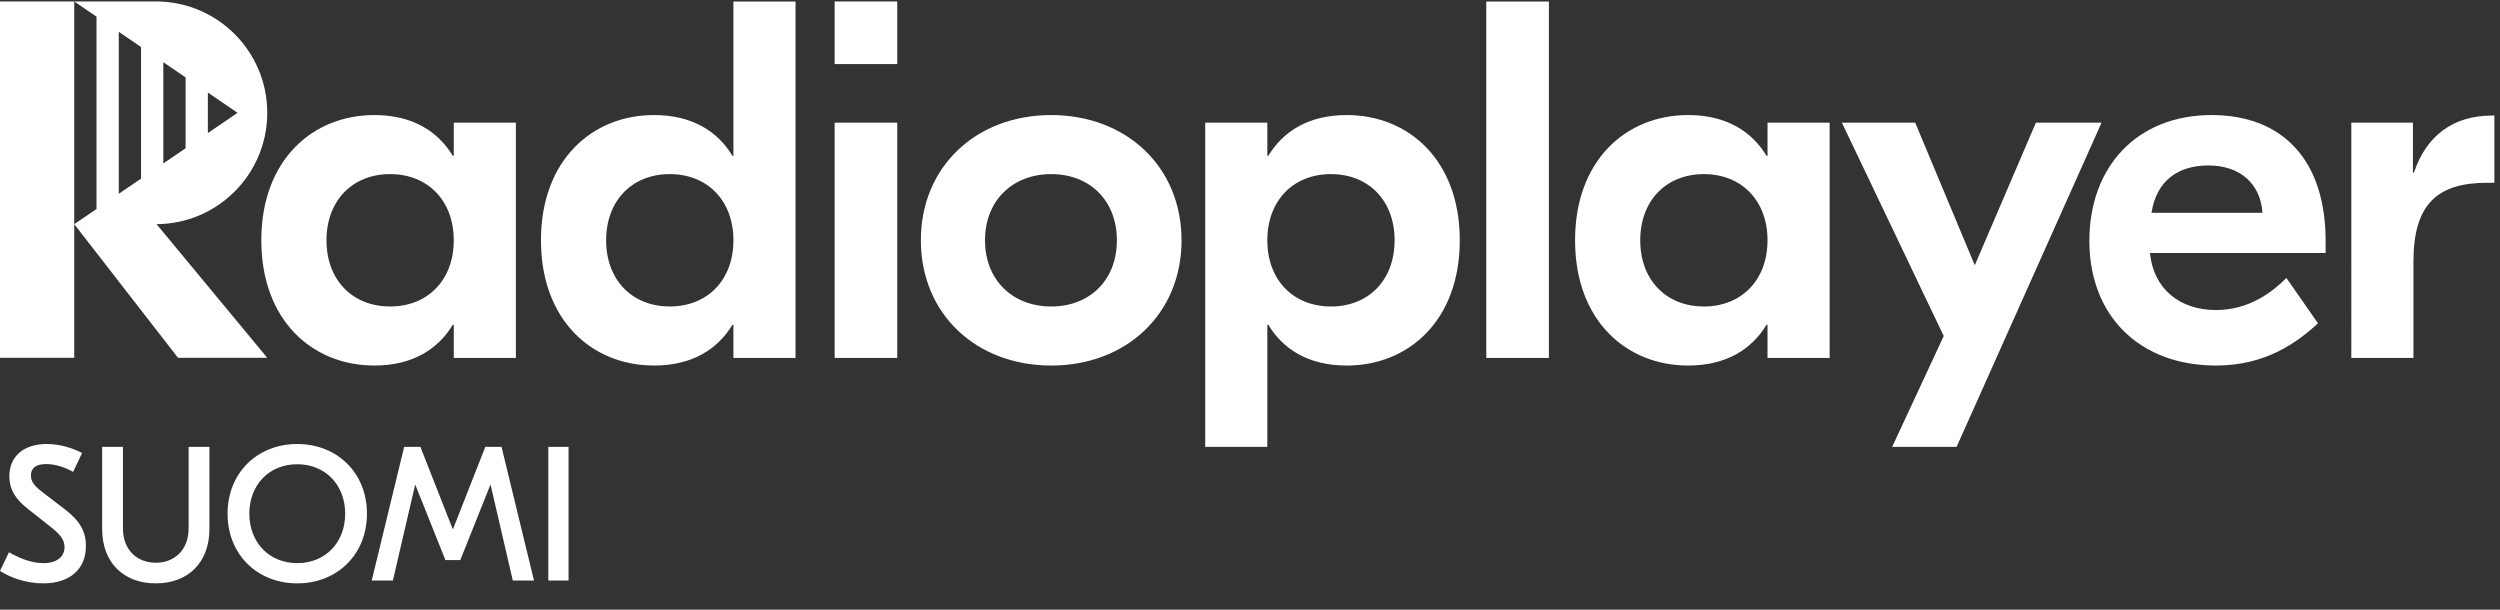
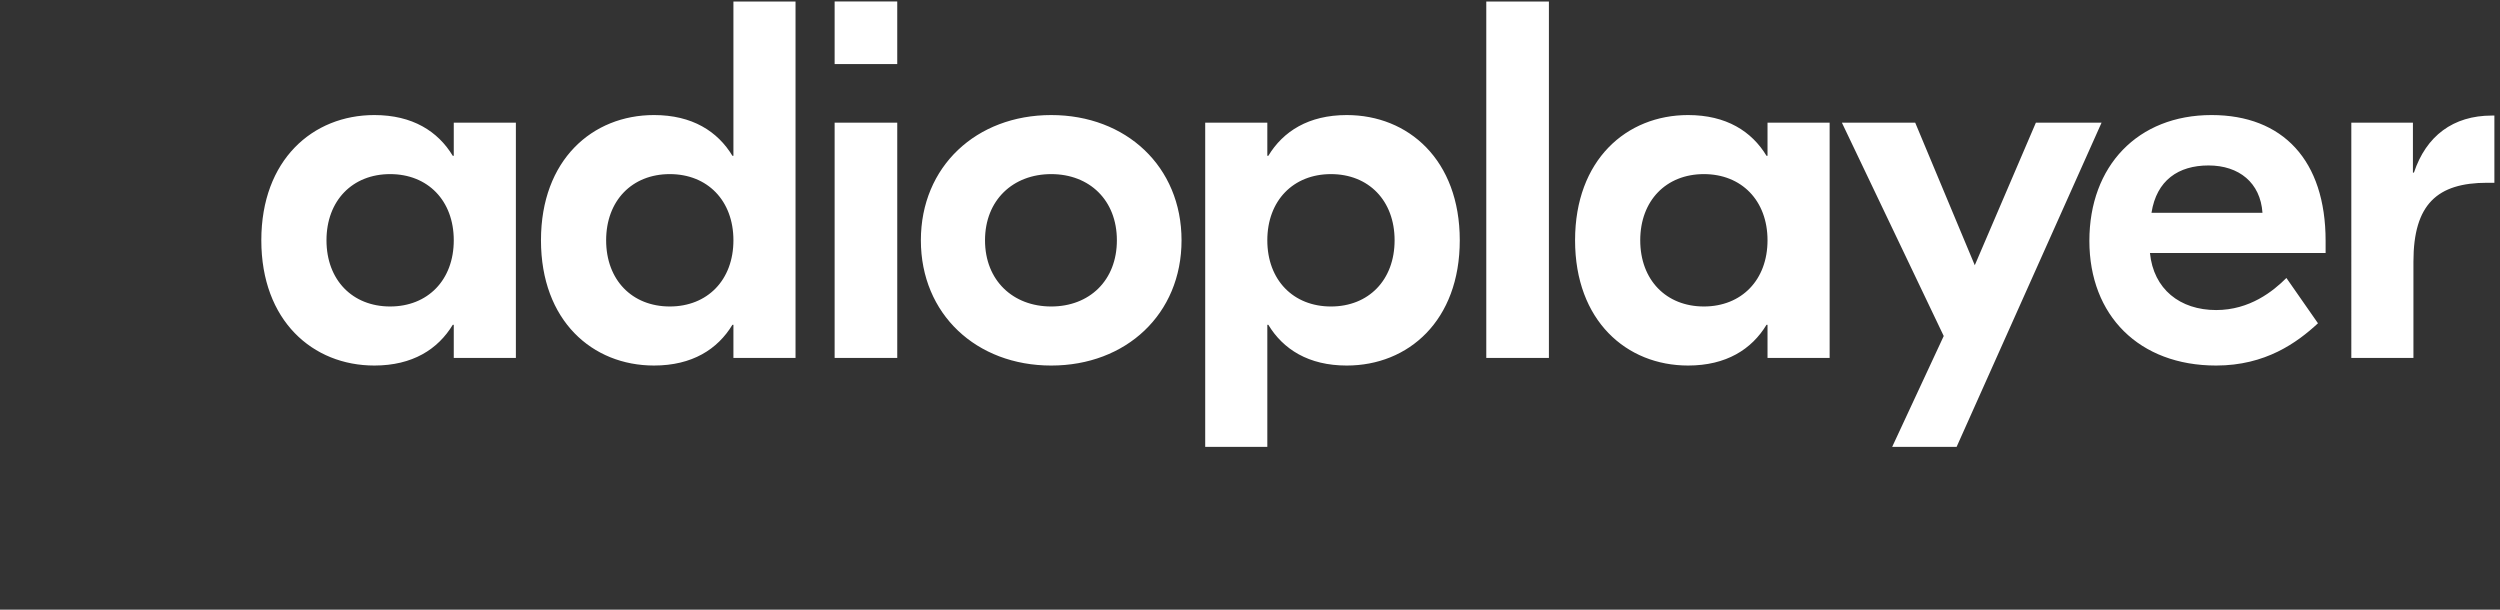
<svg xmlns="http://www.w3.org/2000/svg" xml:space="preserve" width="1058" height="258">
  <rect width="100%" height="100%" fill="#333333" stroke="none" />
  <path d="M1641.5 717.398v748.442h-197.64v-105.3h-3.24c-46.98 77.76-127.98 129.6-249.48 129.6-196.023 0-359.64-142.56-359.64-398.52 0-255.96 163.617-398.511 359.64-398.511 121.5 0 202.5 51.832 249.48 129.59h3.24V717.398Zm-197.64 374.222c0-126.358-82.62-210.597-202.5-210.597-119.89 0-202.5 84.239-202.5 210.597 0 126.36 82.61 210.6 202.5 210.6 119.88 0 202.5-84.24 202.5-210.6M2531.34 717.398V1851.4h-197.63v-490.86h-3.25c-46.98 77.76-127.97 129.6-249.48 129.6-196.01 0-359.64-142.56-359.64-398.52 0-255.96 163.63-398.511 359.64-398.511 121.51 0 202.5 51.832 249.48 129.59h3.25V717.398Zm-197.63 374.222c0-126.358-82.63-210.597-202.5-210.597-119.89 0-202.5 84.239-202.5 210.597 0 126.36 82.61 210.6 202.5 210.6 119.87 0 202.5-84.24 202.5-210.6M2655.76 1652.36H2855v199.25h-199.24v-199.25M2655.75 717.398h199.26v748.442h-199.26V717.398M3759.6 1091.62c0 234.9-176.58 398.52-414.72 398.52-238.14 0-414.71-163.62-414.71-398.52 0-234.901 176.57-398.511 414.71-398.511s414.72 163.61 414.72 398.511m-205.74 0c0-127.979-87.48-210.597-208.98-210.597-121.5 0-210.6 82.618-210.6 210.597 0 127.98 89.1 210.6 210.6 210.6s208.98-82.62 208.98-210.6M4644.92 1091.62c0 255.96-163.63 398.52-359.65 398.52-121.5 0-202.5-51.84-249.47-129.6h-3.25v105.3h-197.64V434.289h197.64v388.41h3.25c46.97-77.758 127.97-129.597 249.47-129.597 196.02 0 359.65 142.558 359.65 398.518m-207.37 0c0-126.362-82.61-210.604-202.5-210.604-119.88 0-202.5 84.242-202.5 210.604 0 126.36 82.62 210.6 202.5 210.6 119.89 0 202.5-84.24 202.5-210.6M4729.29 717.398h199.26V1851.4h-199.26V717.398M5821.81 717.398v748.442h-197.64v-105.3h-3.24c-46.98 77.76-127.98 129.6-249.48 129.6-196.02 0-359.64-142.56-359.64-398.52 0-255.96 163.62-398.511 359.64-398.511 121.5 0 202.5 51.832 249.48 129.59h3.24V717.398Zm-197.64 374.222c0-126.358-82.62-210.597-202.5-210.597s-202.5 84.239-202.5 210.597c0 126.36 82.62 210.6 202.5 210.6s202.5-84.24 202.5-210.6M6478.05 1465.84l-194.39-453.59-189.54 453.59h-233.29l324.01-678.781-164.05-352.758h205.01l461.24 1031.539h-208.99M7399.98 1051.13V1090c0 255.96-136.08 400.14-362.89 400.14-234.89 0-388.79-162-388.79-400.14 0-238.137 158.76-396.891 403.37-396.891 157.14 0 257.58 72.903 324.01 134.45l-100.44 144.183c-42.12-42.125-116.64-102.066-223.57-102.066-115.01 0-199.25 66.426-210.59 181.454zM7199.1 1179.1h-353.17c16.2 103.68 85.87 150.66 181.45 150.66 97.2 0 165.24-55.08 171.72-150.66M7937.01 1488.52h-8.1c-123.12 0-208.98-64.8-247.86-181.44h-3.24v158.76h-196.02V717.398h197.64v306.182c0 183.06 76.14 251.1 234.9 251.1h22.68v213.84" style="fill:#fff;fill-opacity:1;fill-rule:nonzero;stroke:none" transform="matrix(.133 0 0 -.133 0 246.88)" />
-   <path d="M850.398 1497.26c0 195.7-158.64 354.38-354.328 354.38H236.223l70.867-48.36v-612.04l-70.867-48.28L566.48 717.73h283.918l-352.23 425.23h-2.098c195.688 0 354.328 158.6 354.328 354.3m-401.582-209.37-70.855-48.29v515.39l70.855-48.36zm141.735 96.64-70.86-48.29v322.11l70.86-48.36zm165.355 112.73-94.484-64.45v128.9zm-519.683-354.3v708.68H0V717.73h236.223v425.23M261.211 414.891l-28.551-60.129c-25.512 14.566-57.097 24.898-85.652 24.898-34.016 0-48.594-13.98-48.594-36.449 0-19.441 10.934-32.801 33.406-50.422l75.934-58.32c43.734-33.41 65.605-66.809 65.605-115.41C273.359 41.309 218.082 0 137.289 0 83.227 0 33.414 18.219.004 39.48l28.55 59.532c27.337-15.793 68.04-34.633 109.341-34.633 45.562 0 67.425 22.48 67.425 51.043 0 23.68-14.574 41.297-44.949 64.988l-72.285 57.102c-36.445 28.547-58.317 59.527-58.317 103.269 0 62.571 44.348 102.66 119.063 102.66 43.125 0 82.613-13.363 112.379-28.55M666.41 173.121C666.41 67.43 599.59 0 495.719 0 391.84 0 325.02 67.43 325.02 173.121v261.207h66.214V174.941c0-68.64 44.954-109.332 104.485-109.332 59.523 0 104.476 40.692 104.476 109.332v259.387h66.215V173.121M793.395 221.719c0-91.11 62.562-157.34 152.468-157.34 89.907 0 152.467 66.23 152.467 157.34 0 91.121-62.56 157.332-152.467 157.332-89.906 0-152.468-66.211-152.468-157.332zm374.185 0C1167.58 91.109 1072.21 0 945.863 0 819.512 0 724.141 91.11 724.141 221.719c0 130.601 95.371 221.722 221.722 221.722 126.347 0 221.717-91.121 221.717-221.722M1699.13 9.11h-67.43l-70.46 303.73h-1.22l-95.36-238.73h-47.38l-95.38 238.73h-1.21L1250.22 9.11h-67.42l103.26 425.218h51.64l102.66-261.207h1.21l102.66 261.207h51.63L1699.13 9.109M1809.12 9.11h-64.4v425.218h64.4V9.109" style="fill:#fff;fill-opacity:1;fill-rule:nonzero;stroke:none" transform="matrix(.133 0 0 -.133 0 246.88)" />
</svg>